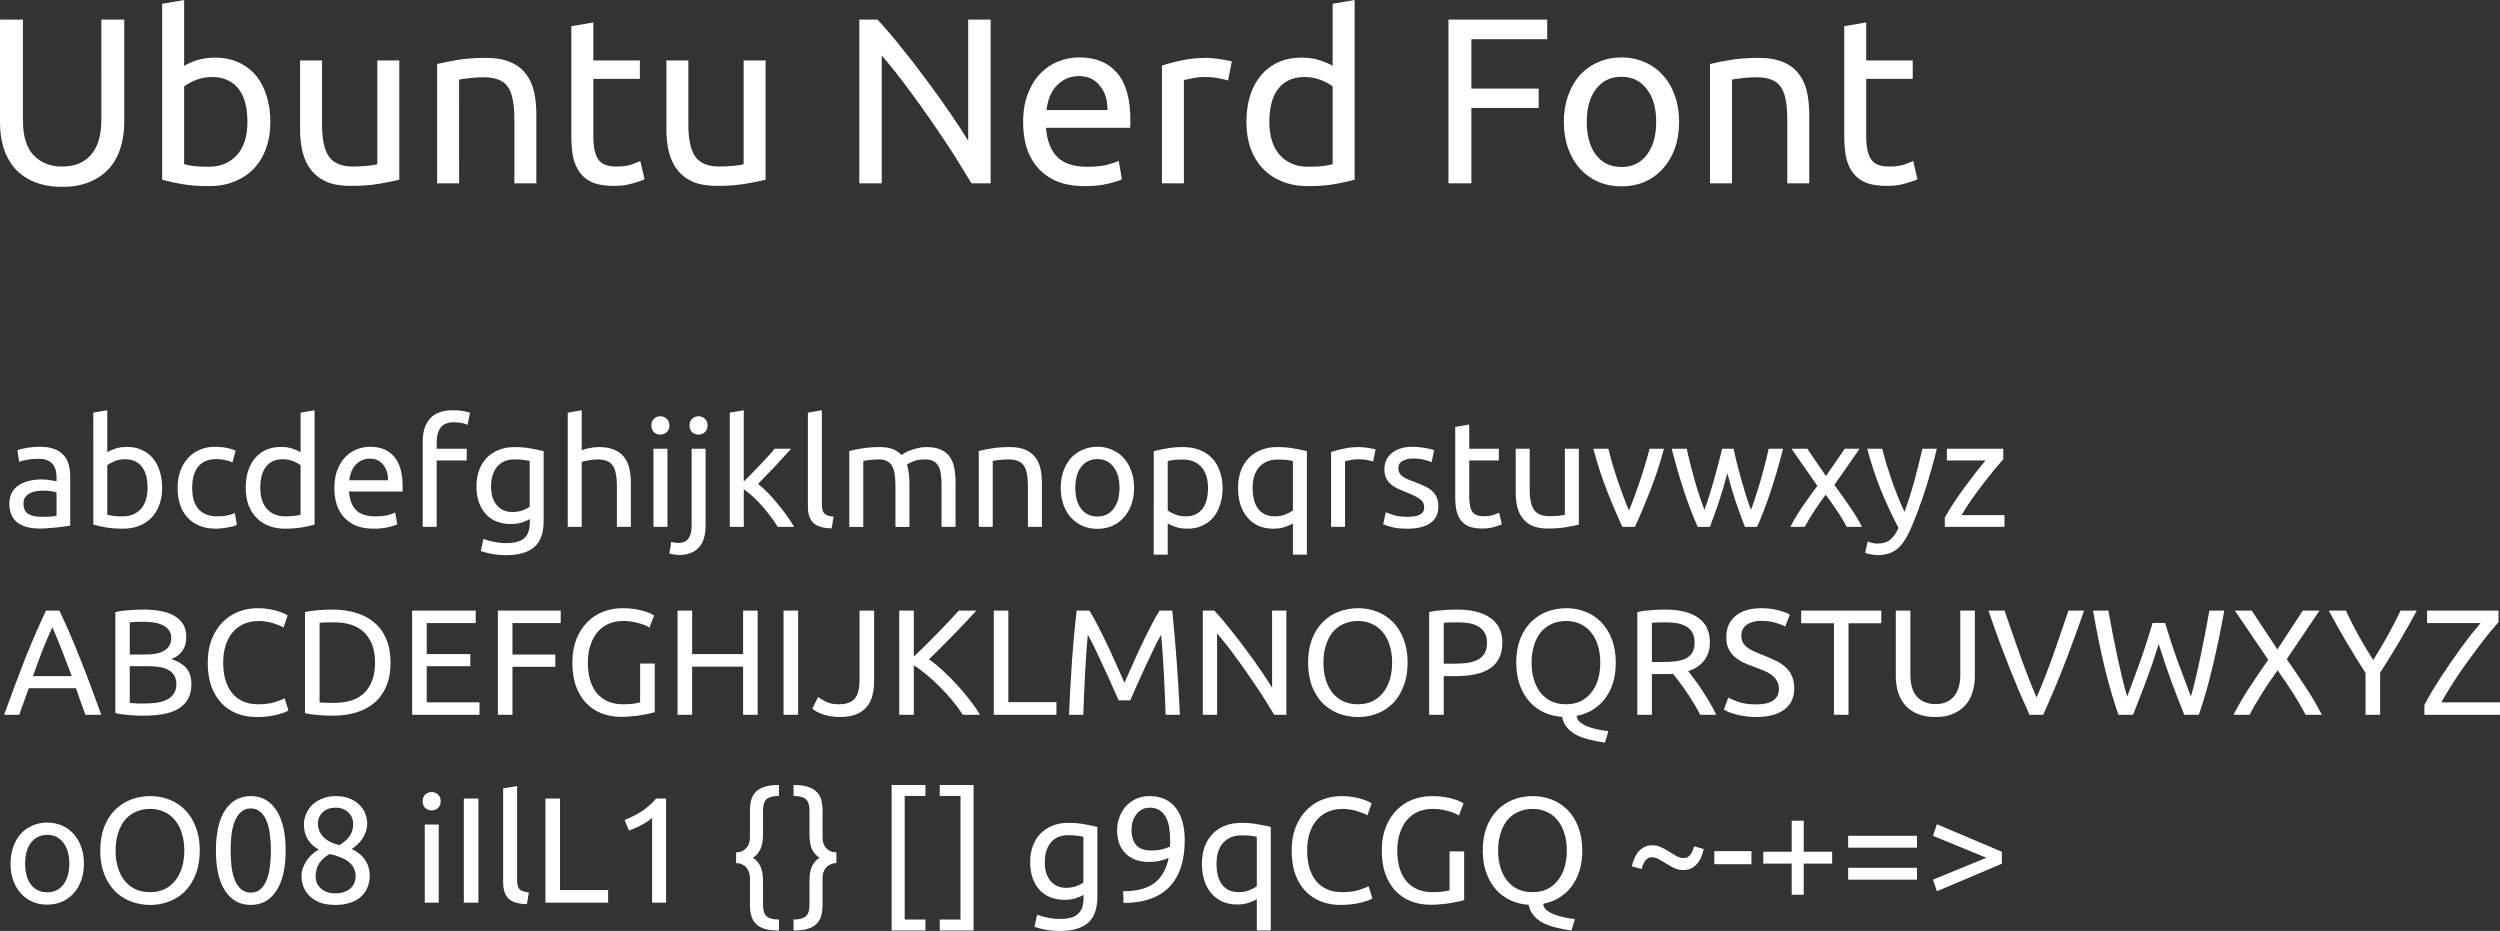
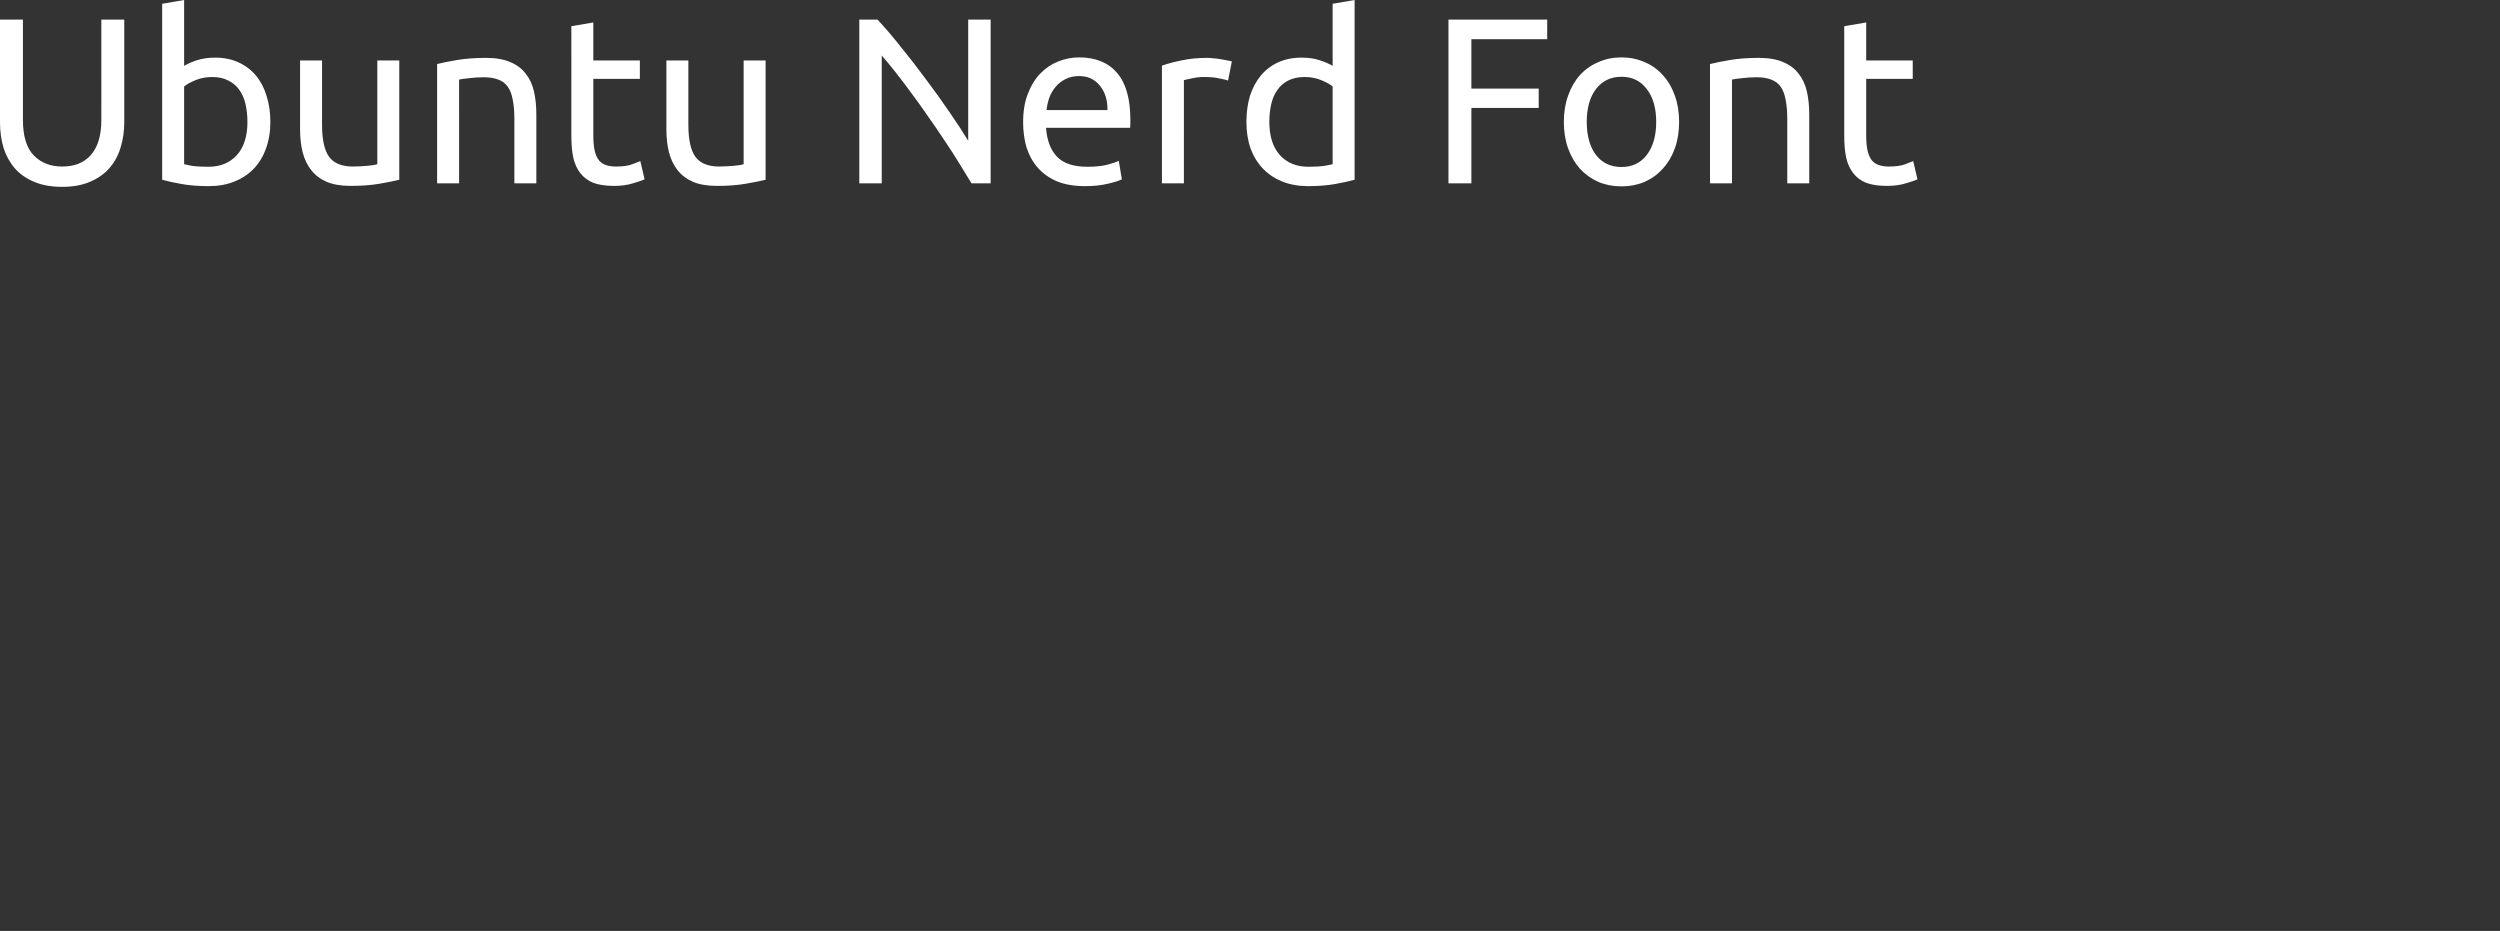
<svg xmlns="http://www.w3.org/2000/svg" width="310.451" height="115.605" viewBox="0 0 291.048 108.38">
  <rect x="0" y="0" width="291.048" height="108.38" fill="#333333" stroke="none" />
  <g font-weight="400" font-family="Ubuntu Nerd Font" letter-spacing="0" word-spacing="0" fill="#fff">
    <g style="line-height:125%;text-decoration-line:underline" font-size="27.5" text-decoration="underline">
      <path d="M7.233 21.752q-1.87 0-3.245-.577-1.375-.578-2.255-1.567-.88-1.018-1.32-2.393Q0 15.84 0 14.245V2.283h2.668v11.66q0 2.86 1.265 4.152 1.265 1.293 3.3 1.293 1.017 0 1.842-.303.853-.33 1.458-.99.605-.66.935-1.677.33-1.045.33-2.475V2.283h2.667v11.962q0 1.595-.44 2.97-.412 1.375-1.32 2.393-.88.99-2.255 1.567-1.347.577-3.217.577zM21.436 7.672q.468-.302 1.403-.632.962-.33 2.2-.33 1.54 0 2.722.55 1.21.55 2.035 1.54.825.99 1.238 2.365.44 1.375.44 3.025 0 1.732-.523 3.135-.495 1.375-1.43 2.337-.935.963-2.255 1.485-1.32.523-2.97.523-1.787 0-3.162-.248-1.375-.247-2.255-.495V.44L21.436 0v7.673zm0 11.44q.385.11 1.073.22.715.083 1.76.083 2.062 0 3.3-1.348 1.237-1.375 1.237-3.877 0-1.1-.22-2.063-.22-.962-.715-1.65-.495-.715-1.292-1.1-.77-.412-1.87-.412-1.045 0-1.925.357-.88.358-1.348.743v9.047zM46.484 20.927q-.88.22-2.337.468-1.43.247-3.328.247-1.65 0-2.777-.467-1.128-.495-1.815-1.375-.688-.88-.99-2.063-.303-1.21-.303-2.667V7.04h2.558v7.48q0 2.612.825 3.74.825 1.127 2.777 1.127.413 0 .853-.027.44-.028.825-.055.385-.055.687-.083.33-.055.468-.11V7.04h2.557v13.887zM50.89 7.453q.88-.22 2.338-.468 1.457-.247 3.355-.247 1.705 0 2.832.495 1.128.467 1.788 1.347.687.853.962 2.063.275 1.21.275 2.667v8.03h-2.557v-7.48q0-1.32-.193-2.255-.165-.935-.577-1.512-.413-.578-1.1-.825-.688-.275-1.705-.275-.413 0-.853.027-.44.028-.852.083-.385.027-.715.082-.303.055-.44.083V21.34H50.89V7.453zM69.074 7.04h5.417v2.145h-5.417v6.6q0 1.073.165 1.788.165.687.495 1.1.33.385.825.55.495.165 1.155.165 1.155 0 1.842-.248.715-.275.99-.385l.495 2.117q-.385.193-1.347.468-.963.302-2.2.302-1.458 0-2.42-.357-.935-.385-1.513-1.127-.577-.743-.825-1.815-.22-1.1-.22-2.53V3.053l2.558-.44V7.04zM89.13 20.927q-.88.22-2.337.468-1.43.247-3.327.247-1.65 0-2.778-.467-1.127-.495-1.815-1.375-.687-.88-.99-2.063-.302-1.21-.302-2.667V7.04h2.557v7.48q0 2.612.825 3.74.825 1.127 2.778 1.127.412 0 .852-.027.44-.028.825-.055.385-.055.688-.083.33-.055.467-.11V7.04h2.558v13.887zM113.102 21.34q-.605-1.018-1.402-2.283-.77-1.265-1.678-2.612-.907-1.375-1.897-2.778-.963-1.402-1.925-2.695-.963-1.32-1.87-2.475-.908-1.155-1.678-2.035V21.34h-2.612V2.282h2.117q1.293 1.375 2.75 3.218 1.485 1.815 2.915 3.767 1.458 1.925 2.723 3.795 1.292 1.87 2.172 3.328V2.282h2.613V21.34h-2.228zM119.112 14.218q0-1.898.55-3.3.55-1.43 1.457-2.365.908-.936 2.09-1.403 1.183-.468 2.42-.468 2.888 0 4.428 1.815 1.54 1.788 1.54 5.473v.44q0 .247-.028.468h-9.79q.165 2.227 1.293 3.382 1.127 1.155 3.52 1.155 1.347 0 2.255-.22.935-.247 1.402-.468l.358 2.145q-.468.248-1.65.523-1.155.275-2.64.275-1.87 0-3.245-.55-1.348-.578-2.228-1.568-.88-.99-1.32-2.337-.412-1.375-.412-2.998zm9.817-1.403q.028-1.732-.88-2.832-.88-1.128-2.447-1.128-.88 0-1.568.358-.66.33-1.127.88-.468.55-.743 1.265-.247.715-.33 1.457h7.095zM140.55 6.737q.33 0 .743.055.44.028.852.11.413.055.743.138.357.055.522.11l-.44 2.227q-.302-.11-1.017-.247-.688-.165-1.788-.165-.715 0-1.43.165-.687.137-.907.192V21.34h-2.558V7.645q.908-.33 2.255-.605 1.348-.303 3.025-.303zM155.145 10.065q-.467-.385-1.347-.743-.88-.357-1.925-.357-1.1 0-1.898.412-.77.385-1.265 1.1-.495.688-.715 1.65-.22.963-.22 2.063 0 2.502 1.238 3.877 1.237 1.348 3.3 1.348 1.045 0 1.732-.083.715-.11 1.1-.22v-9.047zm0-9.625l2.558-.44v20.927q-.88.248-2.255.495-1.375.248-3.163.248-1.65 0-2.97-.523-1.32-.522-2.255-1.485-.935-.962-1.457-2.337-.495-1.403-.495-3.135 0-1.65.412-3.025.44-1.375 1.265-2.365.825-.99 2.008-1.54 1.21-.55 2.75-.55 1.237 0 2.172.33.963.33 1.43.632V.44zM168.629 21.34V2.282h11.495v2.283h-8.828v5.747h7.838v2.255h-7.838v8.773h-2.667zM195.48 14.19q0 1.705-.494 3.08-.495 1.375-1.403 2.365-.88.99-2.117 1.54-1.238.522-2.695.522-1.458 0-2.695-.522-1.238-.55-2.145-1.54-.88-.99-1.375-2.365-.495-1.375-.495-3.08 0-1.678.495-3.053.495-1.402 1.375-2.392.907-.99 2.145-1.513 1.237-.55 2.695-.55 1.457 0 2.695.55 1.237.523 2.117 1.513.908.99 1.403 2.392.495 1.375.495 3.053zm-2.667 0q0-2.42-1.1-3.823-1.072-1.43-2.942-1.43t-2.97 1.43q-1.073 1.403-1.073 3.823t1.073 3.85q1.1 1.403 2.97 1.403t2.942-1.403q1.1-1.43 1.1-3.85zM199.079 7.453q.88-.22 2.337-.468 1.458-.247 3.355-.247 1.705 0 2.833.495 1.127.467 1.787 1.347.688.853.963 2.063.275 1.21.275 2.667v8.03h-2.558v-7.48q0-1.32-.192-2.255-.165-.935-.578-1.512-.412-.578-1.1-.825-.687-.275-1.705-.275-.412 0-.852.027-.44.028-.853.083-.385.027-.715.082-.302.055-.44.083V21.34h-2.557V7.453zM217.262 7.04h5.418v2.145h-5.418v6.6q0 1.073.165 1.788.165.687.495 1.1.33.385.825.55.495.165 1.155.165 1.155 0 1.843-.248.715-.275.99-.385l.495 2.117q-.385.193-1.348.468-.962.302-2.2.302-1.457 0-2.42-.357-.935-.385-1.512-1.127-.578-.743-.825-1.815-.22-1.1-.22-2.53V3.053l2.557-.44V7.04z" />
    </g>
    <g style="line-height:125%" font-size="17.5">
-       <path d="M4.815 60.167q.577 0 1.015-.017.455-.035.752-.105v-2.713q-.175-.087-.577-.14-.385-.07-.945-.07-.368 0-.788.053-.402.052-.752.227-.333.158-.56.455-.228.28-.228.753 0 .875.56 1.225.56.332 1.523.332zm-.14-8.155q.98 0 1.645.263.682.245 1.085.717.42.455.595 1.103.175.63.175 1.4v5.687q-.21.035-.595.105-.368.053-.84.105-.473.053-1.033.088-.542.052-1.085.052-.77 0-1.417-.157-.648-.158-1.12-.49-.473-.35-.735-.91-.263-.56-.263-1.348 0-.752.298-1.295.315-.542.84-.875.525-.332 1.225-.49.7-.157 1.47-.157.245 0 .507.035.263.017.49.07.245.035.42.07t.245.052v-.455q0-.402-.087-.787-.088-.403-.315-.7-.228-.315-.63-.49-.385-.193-1.015-.193-.805 0-1.418.123-.595.105-.892.227l-.193-1.347q.315-.14 1.05-.263.735-.14 1.593-.14zM12.488 52.642q.298-.192.893-.402.612-.21 1.4-.21.98 0 1.732.35.77.35 1.295.98.525.63.788 1.505.28.875.28 1.925 0 1.102-.333 1.995-.315.875-.91 1.487-.595.613-1.435.945-.84.333-1.89.333-1.137 0-2.012-.158-.875-.157-1.435-.315V48.04l1.627-.28v4.882zm0 7.28q.245.07.683.14.455.053 1.12.053 1.312 0 2.1-.858.787-.875.787-2.467 0-.7-.14-1.313-.14-.612-.455-1.05-.315-.455-.822-.7-.49-.262-1.19-.262-.665 0-1.225.227-.56.228-.858.473v5.757zM25.138 61.55q-1.102 0-1.942-.35-.823-.35-1.4-.98-.56-.63-.84-1.488-.28-.875-.28-1.925t.297-1.925q.315-.875.875-1.505.56-.647 1.365-.997.823-.368 1.82-.368.613 0 1.225.105.613.105 1.173.333l-.368 1.382q-.367-.175-.857-.28-.473-.105-1.015-.105-1.365 0-2.1.858-.718.857-.718 2.502 0 .735.158 1.348.175.612.525 1.05.367.437.927.682.56.228 1.365.228.648 0 1.173-.123.525-.122.822-.262l.228 1.365q-.14.087-.403.175-.262.07-.595.122-.332.07-.717.105-.368.053-.718.053zM34.993 54.165q-.298-.245-.858-.473-.56-.227-1.225-.227-.7 0-1.207.262-.49.245-.805.7-.315.438-.455 1.05-.14.613-.14 1.313 0 1.592.787 2.467.788.858 2.1.858.665 0 1.103-.053.455-.07.7-.14v-5.757zm0-6.125l1.627-.28v13.317q-.56.158-1.435.315-.875.158-2.012.158-1.05 0-1.89-.333-.84-.332-1.435-.945-.595-.612-.928-1.487-.315-.893-.315-1.995 0-1.05.263-1.925.28-.875.805-1.505.525-.63 1.277-.98.77-.35 1.75-.35.788 0 1.383.21.612.21.91.402V48.04zM38.927 56.807q0-1.207.35-2.1.35-.91.928-1.505.577-.595 1.33-.892.752-.298 1.54-.298 1.837 0 2.817 1.155.98 1.138.98 3.483v.28q0 .157-.017.297h-6.23q.105 1.418.822 2.153.718.735 2.24.735.858 0 1.435-.14.595-.158.893-.298l.227 1.365q-.297.158-1.05.333-.735.175-1.68.175-1.19 0-2.065-.35-.857-.368-1.417-.998t-.84-1.487q-.263-.875-.263-1.908zm6.248-.892q.017-1.103-.56-1.803-.56-.717-1.558-.717-.56 0-.997.227-.42.21-.718.56-.297.35-.472.805-.158.455-.21.928h4.515zM52.763 47.76q.717 0 1.225.105.525.105.735.192l-.298 1.4q-.21-.105-.595-.192-.385-.105-.945-.105-1.137 0-1.592.63-.455.612-.455 1.662v.788h3.5v1.365h-3.5v7.735H49.21v-9.923q0-1.75.858-2.695.857-.962 2.695-.962zM61.683 60.43q-.21.14-.823.367-.595.21-1.4.21-.822 0-1.557-.262-.718-.263-1.26-.805-.543-.56-.858-1.383-.315-.822-.315-1.96 0-.997.298-1.82.297-.84.857-1.435.578-.612 1.4-.945.823-.35 1.855-.35 1.138 0 1.978.175.857.158 1.435.298v8.12q0 2.1-1.085 3.045-1.085.945-3.29.945-.858 0-1.628-.14-.752-.14-1.312-.333l.297-1.417q.49.192 1.19.332.718.158 1.488.158 1.452 0 2.082-.578.648-.577.648-1.837v-.385zm-.018-6.755q-.245-.07-.665-.123-.402-.07-1.102-.07-1.313 0-2.03.858-.7.857-.7 2.275 0 .787.192 1.347.21.56.543.928.35.367.787.542.455.175.928.175.647 0 1.19-.175.542-.192.857-.437v-5.32zM66.095 61.34v-13.3l1.628-.28v4.655q.455-.175.962-.263.525-.105 1.033-.105 1.085 0 1.802.315.718.298 1.138.858.437.542.612 1.312t.175 1.698v5.11h-1.627v-4.76q0-.84-.123-1.435-.105-.595-.367-.963-.263-.367-.7-.525-.438-.175-1.085-.175-.263 0-.543.035t-.542.088q-.245.035-.455.087-.193.053-.28.088v7.56h-1.628zM77.703 61.34h-1.627v-9.1h1.627v9.1zm-.822-10.745q-.438 0-.753-.28-.297-.298-.297-.788 0-.49.297-.77.315-.297.753-.297.437 0 .735.297.315.28.315.77t-.315.788q-.298.28-.735.28zM79.031 64.612q-.21 0-.542-.052-.333-.053-.56-.14l.21-1.33q.175.052.402.087.228.035.42.035.84 0 1.19-.525.368-.507.368-1.505V52.24h1.627v8.925q0 1.75-.805 2.59-.787.857-2.31.857zm2.293-14.017q-.438 0-.753-.28-.297-.298-.297-.788 0-.49.297-.77.315-.297.753-.297.437 0 .735.297.315.28.315.77t-.315.788q-.298.28-.735.28zM88.252 56.335q.525.402 1.103.997.595.595 1.155 1.295.577.683 1.085 1.4.507.7.857 1.313h-1.907q-.368-.613-.858-1.243-.472-.647-.997-1.225-.525-.595-1.068-1.085-.542-.49-1.032-.822v4.375h-1.628v-13.3l1.628-.28v8.295l.927-.928q.508-.507.998-1.032t.927-.998q.438-.49.753-.857h1.907q-.402.437-.875.962-.472.525-.98 1.068l-1.032 1.067q-.508.525-.963.998zM96.818 61.515q-1.505-.035-2.135-.648-.63-.612-.63-1.907V48.04l1.628-.28v10.937q0 .403.07.665.07.263.227.42.158.158.42.245.263.07.648.123l-.228 1.365zM98.873 52.502q.56-.14 1.47-.297.928-.158 2.135-.158.875 0 1.47.245.595.228.998.683.122-.088.385-.245.262-.158.647-.298.385-.157.858-.262.472-.123 1.015-.123 1.05 0 1.715.315.665.298 1.032.858.385.56.508 1.33.14.77.14 1.68v5.11h-1.628v-4.76q0-.805-.087-1.383-.07-.577-.298-.962-.21-.385-.595-.56-.367-.193-.962-.193-.823 0-1.365.228-.525.21-.718.385.14.455.21.997.07.543.07 1.138v5.11h-1.627v-4.76q0-.805-.088-1.383-.087-.577-.315-.962-.21-.385-.595-.56-.367-.193-.945-.193-.245 0-.525.018-.28.017-.542.052-.245.018-.455.053-.21.035-.28.052v7.683h-1.628v-8.838zM113.947 52.502q.56-.14 1.487-.297.928-.158 2.135-.158 1.085 0 1.803.315.717.298 1.137.858.438.542.613 1.312t.175 1.698v5.11h-1.628v-4.76q0-.84-.122-1.435-.105-.595-.368-.963-.262-.367-.7-.525-.437-.175-1.085-.175-.262 0-.542.018-.28.017-.543.052-.245.018-.455.053l-.28.052v7.683h-1.627v-8.838zM132.028 56.79q0 1.085-.315 1.96t-.892 1.505q-.56.63-1.348.98-.787.332-1.715.332-.927 0-1.715-.332-.787-.35-1.365-.98-.56-.63-.875-1.505-.315-.875-.315-1.96 0-1.068.315-1.943.315-.892.875-1.522.578-.63 1.365-.963.788-.35 1.715-.35.928 0 1.715.35.788.333 1.348.963.577.63.892 1.522.315.875.315 1.943zm-1.697 0q0-1.54-.7-2.433-.683-.91-1.873-.91t-1.89.91q-.682.893-.682 2.433 0 1.54.682 2.45.7.892 1.89.892t1.873-.892q.7-.91.7-2.45zM140.635 56.807q0-1.592-.787-2.45-.788-.857-2.1-.857-.735 0-1.155.052-.403.053-.648.123v5.74q.298.245.858.472.56.228 1.225.228.7 0 1.19-.245.507-.263.822-.7.315-.455.455-1.05.14-.613.14-1.313zm1.698 0q0 1.033-.28 1.908-.263.875-.788 1.505-.525.63-1.295.98-.752.35-1.732.35-.788 0-1.4-.21-.595-.21-.893-.403v3.64h-1.627V52.52q.577-.14 1.435-.298.875-.175 2.012-.175 1.05 0 1.89.333.84.332 1.435.945.595.612.91 1.505.333.875.333 1.977zM145.83 56.807q0 .7.14 1.313.14.595.455 1.05.315.437.805.7.508.245 1.208.245.665 0 1.225-.228.56-.227.857-.472v-5.74q-.245-.07-.665-.123-.402-.052-1.137-.052-1.313 0-2.1.857-.788.858-.788 2.45zm-1.697 0q0-1.102.315-1.977.332-.893.927-1.505.595-.613 1.435-.945.84-.333 1.89-.333 1.138 0 1.995.175.875.158 1.453.298v12.057h-1.628v-3.64q-.297.193-.91.403-.595.21-1.382.21-.98 0-1.75-.35-.753-.35-1.278-.98t-.805-1.505q-.262-.875-.262-1.908zM158.322 52.047q.21 0 .473.035.28.018.542.07.263.035.473.088.227.035.332.07l-.28 1.417q-.192-.07-.647-.157-.438-.105-1.138-.105-.455 0-.91.105-.437.087-.577.122v7.648h-1.628v-8.715q.578-.21 1.435-.385.858-.193 1.925-.193zM163.847 60.167q.998 0 1.47-.262.49-.263.49-.84 0-.595-.472-.945-.473-.35-1.558-.788-.525-.21-1.015-.42-.472-.227-.822-.525-.35-.297-.56-.717-.21-.42-.21-1.033 0-1.207.892-1.907.893-.718 2.433-.718.385 0 .77.053.385.035.717.105.333.052.578.122.262.07.402.123l-.297 1.4q-.263-.14-.823-.28-.56-.158-1.347-.158-.683 0-1.19.28-.508.263-.508.84 0 .298.105.525.123.228.35.42.245.175.595.333.35.157.84.332.648.245 1.155.49.508.228.858.543.367.315.56.77.192.437.192 1.085 0 1.26-.945 1.907-.927.648-2.66.648-1.207 0-1.89-.21-.682-.193-.927-.298l.297-1.4q.28.105.893.315.612.21 1.627.21zM171.045 52.24h3.448v1.365h-3.448v4.2q0 .682.105 1.137.105.438.315.7.21.245.525.35.315.105.735.105.735 0 1.173-.157.455-.175.63-.245l.315 1.347q-.245.123-.858.298-.612.192-1.4.192-.927 0-1.54-.227-.595-.245-.962-.718-.368-.472-.525-1.155-.14-.7-.14-1.61v-8.12l1.627-.28v2.818zM183.809 61.077q-.56.14-1.488.298-.91.157-2.117.157-1.05 0-1.768-.297-.717-.315-1.155-.875-.437-.56-.63-1.313-.192-.77-.192-1.697v-5.11h1.627V57q0 1.662.525 2.38.525.717 1.768.717.262 0 .542-.017l.525-.035q.245-.035.438-.053.21-.035.297-.07V52.24h1.628v8.837zM193.718 52.24q-.683 2.555-1.61 4.9-.91 2.345-1.768 4.2h-1.47q-.857-1.855-1.785-4.2-.91-2.345-1.592-4.9h1.75q.21.857.49 1.837.297.963.612 1.925.333.945.665 1.838.333.892.63 1.592.298-.7.63-1.592.333-.893.648-1.838.332-.962.612-1.925.298-.98.508-1.837h1.68zM203.142 61.34q-.49-1.26-1.05-2.87-.543-1.628-.998-3.378-.455 1.75-.997 3.378-.543 1.61-1.033 2.87h-1.417q-.805-1.803-1.575-4.113-.77-2.31-1.453-4.987h1.75q.175.822.42 1.785.245.962.508 1.925.28.962.577 1.855.298.892.56 1.557.298-.822.578-1.732.297-.928.56-1.855.262-.945.49-1.838.245-.91.42-1.697h1.347q.158.787.385 1.697.228.893.49 1.838.263.927.543 1.855.297.91.595 1.732.262-.665.542-1.557.298-.893.578-1.855.28-.963.525-1.925.245-.963.42-1.785h1.68q-.683 2.677-1.453 4.987t-1.575 4.113h-1.417zM214.99 61.34q-.193-.385-.473-.858-.28-.472-.612-.962-.333-.508-.683-.998-.35-.49-.682-.927-.333.437-.683.945-.35.49-.682.997-.315.49-.595.963-.28.472-.473.84h-1.68q.613-1.19 1.453-2.415.857-1.243 1.697-2.363l-3.01-4.322h1.838l2.17 3.185 2.187-3.185h1.733l-2.94 4.217q.84 1.138 1.715 2.415.892 1.26 1.505 2.468h-1.785zM217.435 63.037q.192.088.49.158.315.087.612.087.963 0 1.505-.437.543-.42.98-1.383-1.102-2.1-2.065-4.445-.945-2.362-1.575-4.777h1.75q.193.787.455 1.697.28.91.613 1.873.332.962.717 1.925.385.962.805 1.855.665-1.838 1.155-3.64.49-1.803.928-3.71h1.68q-.63 2.572-1.4 4.952-.77 2.363-1.663 4.428-.35.787-.735 1.347-.367.578-.822.945-.455.368-1.033.543-.56.175-1.277.175-.193 0-.403-.035-.21-.018-.42-.07-.192-.035-.367-.088-.158-.052-.228-.087l.298-1.313zM233.221 53.465q-.367.402-.98 1.137-.595.735-1.295 1.628-.682.892-1.382 1.872-.683.98-1.208 1.873h5.005v1.365h-6.947v-1.085q.42-.77 1.032-1.698.613-.927 1.278-1.837.682-.928 1.312-1.733.648-.822 1.12-1.382h-4.497V52.24h6.562v1.225zM9.942 83.215q-.297-.788-.56-1.54-.262-.77-.542-1.558H3.345l-1.103 3.098H.475q.7-1.925 1.312-3.553.613-1.645 1.19-3.115.595-1.47 1.173-2.8.577-1.347 1.207-2.66h1.558q.63 1.313 1.207 2.66.578 1.33 1.155 2.8.595 1.47 1.208 3.115.612 1.628 1.312 3.553H9.942zM8.35 78.717q-.56-1.522-1.12-2.94-.543-1.435-1.138-2.747-.612 1.312-1.172 2.747-.543 1.418-1.085 2.94H8.35zM16.7 83.32q-.368 0-.806-.018-.42-.017-.857-.052-.42-.035-.84-.088-.42-.052-.77-.14v-11.76q.35-.087.77-.14.42-.052.84-.087.437-.035.857-.053.42-.017.788-.017 1.05 0 1.96.157.927.158 1.592.543.683.367 1.068.98.385.612.385 1.505 0 .997-.473 1.645-.472.63-1.26.945 1.068.315 1.698.997.63.683.63 1.925 0 1.82-1.348 2.748-1.33.91-4.235.91zm-1.593-5.758v4.27q.192.018.455.035.227.018.525.035h.717q.753 0 1.418-.087.682-.105 1.19-.35.507-.245.805-.683.315-.437.315-1.102 0-.595-.228-.998-.227-.42-.665-.665-.42-.245-1.015-.35-.595-.105-1.33-.105h-2.187zm0-1.365h1.785q.63 0 1.19-.087.56-.088.962-.315.42-.228.648-.595.245-.368.245-.928 0-.525-.245-.875-.245-.367-.683-.577-.42-.228-.997-.333-.578-.105-1.225-.105-.648 0-1.015.018-.368.017-.665.052v3.745zM29.887 83.477q-1.278 0-2.328-.42-1.05-.42-1.802-1.225-.753-.805-1.173-1.977-.402-1.19-.402-2.713 0-1.522.455-2.695.472-1.19 1.26-1.995.787-.805 1.837-1.225 1.05-.42 2.24-.42.753 0 1.348.105.612.105 1.05.245.455.14.735.28.28.14.385.21l-.49 1.4q-.158-.105-.455-.227-.298-.123-.683-.245-.367-.123-.822-.193-.438-.087-.893-.087-.962 0-1.732.332-.77.333-1.313.963-.542.63-.84 1.54-.28.892-.28 2.012 0 1.085.245 1.978.263.892.77 1.54.508.63 1.26.98.77.35 1.785.35 1.173 0 1.943-.245t1.155-.438l.437 1.4q-.122.088-.437.228-.315.122-.788.245-.472.122-1.102.21-.63.087-1.365.087zM45.464 77.142q0 1.575-.49 2.748-.49 1.155-1.382 1.925-.893.752-2.135 1.137-1.243.368-2.73.368-.735 0-1.628-.07-.875-.053-1.592-.228v-11.76q.717-.175 1.592-.227.893-.07 1.628-.07 1.487 0 2.73.385 1.242.367 2.135 1.137.892.753 1.382 1.925.49 1.155.49 2.73zm-6.597 4.69q2.415 0 3.605-1.225 1.19-1.242 1.19-3.465 0-2.222-1.19-3.447-1.19-1.243-3.605-1.243-.718 0-1.12.018-.385.017-.543.035v9.275q.158.017.543.035.402.017 1.12.017zM47.982 83.215V71.087h7.403v1.453H49.68v3.605h5.075v1.417H49.68v4.2h6.142v1.453h-7.84zM57.963 83.215V71.087h7.315v1.453H59.66v3.657h4.988v1.435H59.66v5.583h-1.697zM74.525 77.247h1.698v5.67q-.21.07-.613.158-.385.087-.91.175-.507.087-1.12.14-.612.07-1.242.07-1.278 0-2.328-.42-1.05-.42-1.802-1.225-.753-.805-1.173-1.978-.402-1.172-.402-2.695 0-1.522.455-2.695.472-1.19 1.26-1.995.787-.805 1.837-1.225 1.068-.42 2.275-.42.823 0 1.453.105.647.105 1.102.245.455.14.735.28.298.14.403.21l-.543 1.418q-.507-.333-1.347-.543-.84-.227-1.715-.227-.928 0-1.698.332-.752.333-1.295.963-.525.63-.822 1.54-.298.892-.298 2.012 0 1.085.245 1.978.263.892.77 1.54.525.63 1.278.98.77.35 1.802.35.735 0 1.243-.07.525-.088.752-.158v-4.515zM86.51 71.087h1.698v12.128h-1.697v-5.6h-5.933v5.6h-1.697V71.087h1.697v5.058h5.933v-5.058zM91.22 71.087h1.697v12.128H91.22V71.087zM101.764 79.312q0 .875-.193 1.628-.175.752-.647 1.33-.455.56-1.243.892-.77.315-1.942.315-.595 0-1.103-.105-.49-.087-.892-.227-.403-.158-.7-.315-.298-.175-.473-.333l.665-1.347q.368.262.945.56.595.28 1.47.28 1.26 0 1.838-.63.577-.648.577-2.205v-8.068h1.698v8.225zM113.664 71.087q-.543.595-1.225 1.33-.683.718-1.435 1.488-.735.752-1.47 1.487-.735.735-1.383 1.365.753.525 1.593 1.295.84.77 1.645 1.645t1.505 1.785q.717.91 1.19 1.733h-1.995q-.525-.823-1.208-1.645-.682-.84-1.452-1.593-.753-.77-1.54-1.417-.77-.648-1.505-1.103v5.758h-1.698V71.087h1.698v5.355q.612-.577 1.347-1.295.735-.735 1.453-1.47.717-.735 1.347-1.4.648-.682 1.085-1.19h2.048zM122.99 81.745v1.47h-7.298V71.087h1.698v10.658h5.6zM130.227 81.535q-.175-.42-.473-1.068-.28-.647-.612-1.4-.333-.752-.718-1.54-.367-.805-.7-1.505-.332-.717-.63-1.277-.28-.56-.455-.858-.192 2.065-.315 4.48-.122 2.398-.21 4.848h-1.662q.07-1.575.157-3.168.088-1.61.193-3.15.122-1.557.245-3.027.14-1.47.297-2.783h1.488q.472.77 1.015 1.82.542 1.05 1.085 2.205.542 1.138 1.05 2.293l.927 2.082q.42-.945.928-2.082.507-1.155 1.05-2.293.542-1.155 1.085-2.205.542-1.05 1.015-1.82h1.487q.595 5.863.893 12.128h-1.663q-.087-2.45-.21-4.848-.122-2.415-.315-4.48-.175.298-.472.858-.28.56-.613 1.277-.332.7-.717 1.505-.368.788-.7 1.54-.333.753-.63 1.4-.28.648-.455 1.068h-1.365zM148.34 83.215q-.384-.648-.892-1.453-.49-.805-1.067-1.662-.578-.875-1.208-1.768-.612-.892-1.225-1.715-.612-.84-1.19-1.575-.577-.735-1.067-1.295v9.468h-1.663V71.087h1.348q.822.875 1.75 2.048.945 1.155 1.855 2.397.927 1.225 1.732 2.415.823 1.19 1.383 2.118v-8.978h1.662v12.128h-1.417zM152.287 77.142q0-1.557.455-2.747.473-1.19 1.26-1.978.805-.805 1.855-1.207 1.068-.403 2.258-.403 1.172 0 2.205.403 1.05.402 1.837 1.207.788.788 1.243 1.978.472 1.19.472 2.747 0 1.558-.472 2.748-.455 1.19-1.243 1.995-.787.787-1.837 1.19-1.033.402-2.205.402-1.19 0-2.258-.402-1.05-.403-1.855-1.19-.787-.805-1.26-1.995-.455-1.19-.455-2.748zm1.785 0q0 1.103.28 2.013.28.892.788 1.522.525.63 1.26.98.752.333 1.68.333.927 0 1.662-.333.735-.35 1.243-.98.525-.63.805-1.522.28-.91.28-2.013 0-1.102-.28-1.995-.28-.91-.805-1.54-.508-.63-1.243-.962-.735-.35-1.662-.35-.928 0-1.68.35-.735.332-1.26.962-.508.63-.788 1.54-.28.893-.28 1.995zM169.6 70.965q2.556 0 3.92.98 1.383.962 1.383 2.887 0 1.05-.385 1.803-.367.735-1.085 1.207-.7.455-1.715.665-1.015.21-2.292.21h-1.348v4.498h-1.697V71.262q.717-.175 1.592-.227.893-.07 1.628-.07zm.14 1.487q-1.084 0-1.662.053v4.76h1.278q.875 0 1.575-.105.7-.123 1.172-.385.49-.28.753-.753.262-.472.262-1.207 0-.7-.28-1.155-.262-.455-.735-.718-.455-.28-1.067-.385-.613-.105-1.295-.105zM176.52 77.142q0-1.557.456-2.747.472-1.19 1.26-1.978.805-.805 1.855-1.207 1.067-.403 2.257-.403 1.173 0 2.205.403 1.05.402 1.838 1.207.787.788 1.242 1.978.473 1.19.473 2.747 0 1.365-.35 2.433-.35 1.067-.98 1.855-.613.77-1.453 1.26-.822.472-1.767.647.017.403.35.7.35.315.875.525.525.21 1.172.35.648.14 1.295.21l-.402 1.33q-.91-.122-1.75-.332-.823-.193-1.505-.525-.665-.333-1.12-.858-.455-.507-.613-1.277-1.102-.07-2.082-.508-.98-.455-1.698-1.242-.717-.805-1.137-1.943-.42-1.137-.42-2.625zm1.786 0q0 1.103.28 2.013.28.892.787 1.522.525.63 1.26.98.753.333 1.68.333.928 0 1.663-.333.735-.35 1.242-.98.525-.63.805-1.522.28-.91.28-2.013 0-1.102-.28-1.995-.28-.91-.805-1.54-.507-.63-1.242-.962-.735-.35-1.663-.35-.927 0-1.68.35-.735.332-1.26.962-.507.63-.787 1.54-.28.893-.28 1.995zM196.547 78.14q.28.35.7.927.437.56.892 1.26.455.683.893 1.435.455.753.77 1.453h-1.855q-.35-.665-.77-1.348-.403-.682-.823-1.295-.42-.63-.84-1.172-.402-.543-.735-.945-.227.017-.472.017h-1.995v4.743h-1.698V71.262q.718-.175 1.593-.227.892-.07 1.627-.07 2.555 0 3.885.962 1.348.963 1.348 2.87 0 1.208-.648 2.065-.63.858-1.872 1.278zm-2.573-5.688q-1.085 0-1.662.053v4.567h1.207q.875 0 1.575-.087.7-.088 1.173-.333.49-.245.752-.682.263-.455.263-1.19 0-.683-.263-1.138-.262-.455-.717-.717-.438-.263-1.05-.368-.595-.105-1.278-.105zM204.438 82.007q2.66 0 2.66-1.82 0-.56-.245-.945-.228-.402-.63-.682-.403-.298-.928-.508-.507-.21-1.085-.42-.665-.227-1.26-.507-.595-.298-1.032-.683-.438-.402-.7-.945-.245-.542-.245-1.312 0-1.593 1.085-2.485 1.085-.893 2.992-.893 1.103 0 1.995.245.91.228 1.33.508l-.542 1.382q-.368-.227-1.103-.437-.717-.228-1.68-.228-.49 0-.91.105-.42.105-.735.315-.315.21-.507.543-.175.315-.175.752 0 .49.192.823.193.332.543.595.35.245.805.455.472.21 1.032.42.788.315 1.435.63.665.315 1.138.752.49.438.752 1.05.263.595.263 1.453 0 1.592-1.173 2.45-1.155.857-3.272.857-.718 0-1.33-.105-.595-.087-1.068-.21-.472-.14-.822-.28-.333-.157-.525-.262l.507-1.4q.403.227 1.225.507.823.28 2.013.28zM219.02 71.087v1.47h-3.816v10.658h-1.697V72.557h-3.815v-1.47h9.327zM225.31 83.477q-1.19 0-2.065-.367-.875-.368-1.435-.998-.56-.647-.84-1.522-.263-.875-.263-1.89v-7.613h1.698v7.42q0 1.82.805 2.643.805.822 2.1.822.647 0 1.172-.192.543-.21.928-.63.385-.42.595-1.068.21-.665.21-1.575v-7.42h1.697V78.7q0 1.015-.28 1.89-.262.875-.84 1.522-.56.63-1.435.998-.857.367-2.047.367zM242.626 71.087q-.665 1.925-1.277 3.57-.595 1.628-1.173 3.098-.577 1.47-1.155 2.817-.56 1.33-1.155 2.643h-1.592q-.595-1.313-1.173-2.643-.56-1.347-1.155-2.817-.577-1.47-1.19-3.098-.612-1.645-1.26-3.57h1.873q.945 2.765 1.855 5.32t1.872 4.795q.963-2.222 1.873-4.777.91-2.573 1.837-5.338h1.82zM251.319 74.99q-.735 2.345-1.488 4.34-.752 1.995-1.505 3.885h-1.697q-.928-2.678-1.645-5.653-.7-2.975-1.313-6.475h1.785q.245 1.365.508 2.73.262 1.365.542 2.66.28 1.278.56 2.45.28 1.173.578 2.17.7-1.837 1.487-4.025.788-2.205 1.47-4.55h1.47q.683 2.345 1.488 4.55.805 2.188 1.505 4.025.28-.98.56-2.152.28-1.173.542-2.45.28-1.295.543-2.66.262-1.383.507-2.748h1.733q-.63 3.5-1.348 6.475-.7 2.975-1.61 5.653h-1.697q-.77-1.89-1.505-3.885-.735-1.995-1.47-4.34zM268.407 83.215q-.263-.525-.63-1.155-.368-.648-.805-1.33-.438-.7-.91-1.383-.473-.7-.91-1.312-.438.612-.91 1.312-.473.683-.91 1.383-.42.682-.805 1.33-.368.63-.63 1.155h-1.873q.788-1.54 1.82-3.133 1.05-1.592 2.223-3.272l-3.885-5.723h1.96l2.992 4.515 2.958-4.515h1.942l-3.815 5.653q1.19 1.697 2.24 3.307 1.05 1.61 1.855 3.168h-1.907zM275.396 83.215V78.35q-1.207-1.873-2.275-3.693-1.067-1.82-2.012-3.57h1.995q.665 1.435 1.487 2.923.823 1.47 1.698 2.835.857-1.365 1.68-2.835.822-1.488 1.505-2.923h1.89q-.945 1.75-2.013 3.57-1.067 1.803-2.257 3.658v4.9h-1.698zM290.873 72.435q-.403.455-.945 1.102-.525.63-1.12 1.418-.595.77-1.225 1.645-.63.857-1.243 1.75-.595.875-1.137 1.75-.543.875-.98 1.662h6.825v1.453h-8.803v-1.138q.368-.7.858-1.54.507-.84 1.067-1.715.578-.875 1.19-1.767.613-.893 1.208-1.715.612-.823 1.172-1.54.578-.718 1.05-1.26h-6.23v-1.453h8.313v1.348zM9.767 100.54q0 1.085-.315 1.96t-.892 1.505q-.56.63-1.348.98-.787.332-1.715.332-.927 0-1.715-.332-.787-.35-1.365-.98-.56-.63-.875-1.505-.315-.875-.315-1.96 0-1.068.315-1.943.315-.892.875-1.522.578-.63 1.365-.963.788-.35 1.715-.35.928 0 1.715.35.788.333 1.348.963.577.63.892 1.522.315.875.315 1.943zm-1.697 0q0-1.54-.7-2.433-.683-.91-1.873-.91t-1.89.91q-.682.893-.682 2.433 0 1.54.682 2.45.7.892 1.89.892t1.873-.892q.7-.91.7-2.45zM11.672 99.017q0-1.557.455-2.747.473-1.19 1.26-1.978.805-.805 1.855-1.207 1.068-.403 2.258-.403 1.172 0 2.205.403 1.05.402 1.837 1.207.788.788 1.243 1.978.472 1.19.472 2.747 0 1.558-.472 2.748-.455 1.19-1.243 1.995-.787.787-1.837 1.19-1.033.402-2.205.402-1.19 0-2.258-.402-1.05-.403-1.855-1.19-.787-.805-1.26-1.995-.455-1.19-.455-2.748zm1.785 0q0 1.103.28 2.013.28.892.788 1.522.525.63 1.26.98.752.333 1.68.333.927 0 1.662-.333.735-.35 1.243-.98.525-.63.805-1.522.28-.91.28-2.013 0-1.102-.28-1.995-.28-.91-.805-1.54-.508-.63-1.243-.962-.735-.35-1.662-.35-.928 0-1.68.35-.735.332-1.26.962-.508.63-.788 1.54-.28.893-.28 1.995zM25.136 99.017q0-3.045 1.067-4.69 1.085-1.645 2.993-1.645 1.907 0 2.975 1.645 1.085 1.645 1.085 4.69 0 3.045-1.085 4.69-1.068 1.645-2.975 1.645-1.908 0-2.993-1.645-1.067-1.645-1.067-4.69zm6.405 0q0-.997-.123-1.89-.105-.892-.385-1.557-.262-.665-.717-1.05-.455-.403-1.12-.403t-1.12.403q-.455.385-.735 1.05-.263.665-.385 1.557-.105.893-.105 1.89 0 .998.105 1.89.122.893.385 1.558.28.665.735 1.067.455.385 1.12.385t1.12-.385q.455-.402.717-1.067.28-.665.385-1.558.123-.892.123-1.89zM43.046 101.94q0 .735-.263 1.365-.245.612-.752 1.085-.49.455-1.243.7-.752.262-1.732.262-1.138 0-1.908-.315-.752-.332-1.207-.822-.455-.49-.648-1.068-.192-.595-.192-1.12 0-.507.157-.962.175-.473.438-.875.28-.403.63-.718.367-.332.77-.577-1.715-.98-1.715-2.888 0-.665.262-1.26.263-.612.735-1.067.49-.455 1.173-.718.682-.28 1.522-.28.98 0 1.68.298.7.297 1.138.77.455.455.647 1.015.21.56.21 1.085 0 .507-.157.962-.14.438-.403.823-.245.385-.577.682-.315.298-.665.525 2.065.98 2.1 3.098zm-6.3.105q0 .315.105.665.122.332.402.63.28.28.718.472.437.193 1.102.193.595 0 1.033-.175.455-.175.735-.438.28-.28.42-.63.14-.35.14-.717 0-.56-.21-.98-.21-.42-.613-.735-.385-.315-.945-.525-.542-.228-1.242-.385-.788.437-1.225 1.085-.42.647-.42 1.54zm4.375-6.213q0-.262-.123-.577-.105-.315-.35-.578-.245-.28-.63-.455-.385-.192-.945-.192-.56 0-.962.175-.385.175-.63.455-.245.262-.368.595-.105.315-.105.63 0 .385.14.77t.438.717q.297.333.77.595.49.263 1.155.42.735-.437 1.172-1.015.438-.595.438-1.54zM51.077 105.09H49.45v-9.1h1.627v9.1zm-.822-10.745q-.438 0-.753-.28-.297-.298-.297-.788 0-.49.297-.77.315-.297.753-.297.437 0 .735.297.315.28.315.77t-.315.788q-.298.28-.735.28zM53.998 92.962h1.697v12.128h-1.697V92.962zM61.34 105.265q-1.505-.035-2.135-.648-.63-.612-.63-1.907V91.79l1.627-.28v10.937q0 .403.07.665.07.263.228.42.157.158.42.245.262.07.647.123l-.227 1.365zM70.797 103.62v1.47H63.5V92.962h1.697v10.658h5.6zM72.714 95.465q.998-.385 1.943-.98.945-.613 1.732-1.523h1.155v12.128h-1.627v-9.87q-.21.192-.525.402-.298.21-.665.403-.35.192-.753.367-.385.175-.752.298l-.508-1.225zM85.698 99.227q.42 0 .717-.14.298-.157.49-.385.21-.245.298-.542.105-.315.105-.63v-3.15q0-.718.157-1.278.158-.56.543-.927.385-.385 1.015-.578.647-.21 1.592-.21h.07v1.278q-.997 0-1.435.367-.42.35-.42 1.365v2.695q0 1.155-.315 1.785-.297.63-.857.98.56.35.857.98.315.63.315 1.785v2.695q0 1.015.42 1.365.438.368 1.435.368v1.277h-.07q-.945 0-1.592-.192-.63-.193-1.015-.578-.385-.385-.543-.945-.157-.56-.157-1.277v-3.15q0-.315-.105-.613-.088-.315-.298-.542-.192-.245-.49-.385-.297-.158-.717-.158v-1.26zM97.371 100.487q-.42 0-.717.158-.298.14-.508.385-.192.227-.297.542-.088.298-.088.613v3.15q0 .717-.157 1.277-.158.56-.543.945-.385.385-1.032.578-.63.192-1.575.192h-.07v-1.277q.997 0 1.417-.368.438-.35.438-1.365v-2.695q0-1.155.297-1.785.315-.63.875-.98-.56-.35-.875-.98-.297-.63-.297-1.785v-2.695q0-1.015-.438-1.365-.42-.367-1.417-.367v-1.278h.07q.945 0 1.575.21.647.193 1.032.578.385.367.543.927.157.56.157 1.278v3.15q0 .315.088.63.105.297.297.542.21.228.508.385.297.14.717.14v1.26zM103.802 91.387h3.937v1.278h-2.415v14.385h2.415v1.277h-3.937v-16.94zM113.343 108.327h-3.938v-1.277h2.415V92.665h-2.415v-1.278h3.938v16.94zM126.146 104.18q-.21.14-.823.367-.595.21-1.4.21-.822 0-1.557-.262-.718-.263-1.26-.805-.543-.56-.858-1.383-.315-.822-.315-1.96 0-.997.298-1.82.297-.84.857-1.435.578-.612 1.4-.945.823-.35 1.855-.35 1.138 0 1.978.175.857.158 1.435.298v8.12q0 2.1-1.085 3.045-1.085.945-3.29.945-.858 0-1.628-.14-.752-.14-1.312-.333l.297-1.417q.49.192 1.19.332.718.158 1.488.158 1.452 0 2.082-.578.648-.577.648-1.837v-.385zm-.018-6.755q-.245-.07-.665-.123-.402-.07-1.102-.07-1.313 0-2.03.858-.7.857-.7 2.275 0 .787.192 1.347.21.56.543.928.35.367.787.542.455.175.928.175.647 0 1.19-.175.542-.192.857-.437v-5.32zM137.926 97.81q0 3.605-1.803 5.46-1.785 1.837-5.32 1.855l-.052-1.365q1.102 0 1.977-.21.893-.21 1.558-.665.665-.473 1.102-1.208.455-.735.665-1.802-.455.21-1.032.35-.578.122-1.19.122-1.033 0-1.75-.297-.718-.315-1.173-.823-.455-.525-.665-1.19-.192-.682-.192-1.417 0-.648.227-1.348.228-.7.683-1.277.472-.578 1.19-.945.717-.368 1.697-.368.998 0 1.75.35.77.35 1.278 1.015.525.665.787 1.628.263.945.263 2.135zm-3.92 1.207q.612 0 1.155-.105.542-.122 1.05-.35.017-.192.017-.367v-.385q0-.753-.105-1.435-.105-.7-.385-1.208-.262-.525-.717-.822-.455-.315-1.155-.315-.578 0-.98.245-.403.245-.665.63-.263.367-.385.822-.105.438-.105.858 0 1.19.56 1.82.577.612 1.715.612zM141.626 100.557q0 .7.14 1.313.14.595.455 1.05.315.437.805.7.507.245 1.207.245.665 0 1.225-.228.56-.227.858-.472v-5.74q-.245-.07-.665-.123-.403-.052-1.138-.052-1.312 0-2.1.857-.787.858-.787 2.45zm-1.698 0q0-1.102.315-1.977.333-.893.928-1.505.595-.613 1.435-.945.84-.333 1.89-.333 1.137 0 1.995.175.875.158 1.452.298v12.057h-1.627v-3.64q-.298.193-.91.403-.595.21-1.383.21-.98 0-1.75-.35-.752-.35-1.277-.98-.525-.63-.805-1.505-.263-.875-.263-1.908zM156.078 105.352q-1.277 0-2.327-.42t-1.803-1.225q-.752-.805-1.172-1.977-.403-1.19-.403-2.713 0-1.522.455-2.695.473-1.19 1.26-1.995.788-.805 1.838-1.225 1.05-.42 2.24-.42.752 0 1.347.105.613.105 1.05.245.455.14.735.28.28.14.385.21l-.49 1.4q-.157-.105-.455-.227-.297-.123-.682-.245-.368-.123-.823-.193-.437-.087-.892-.087-.963 0-1.733.332-.77.333-1.312.963-.543.63-.84 1.54-.28.892-.28 2.012 0 1.085.245 1.978.262.892.77 1.54.507.63 1.26.98.77.35 1.785.35 1.172 0 1.942-.245t1.155-.438l.438 1.4q-.123.088-.438.228-.315.122-.787.245-.473.122-1.103.21-.63.087-1.365.087zM168.759 99.122h1.697v5.67q-.21.07-.612.158-.385.087-.91.175-.508.087-1.12.14-.613.07-1.243.07-1.277 0-2.327-.42t-1.803-1.225q-.752-.805-1.172-1.978-.403-1.172-.403-2.695 0-1.522.455-2.695.473-1.19 1.26-1.995.788-.805 1.838-1.225 1.067-.42 2.275-.42.822 0 1.452.105.648.105 1.103.245.455.14.735.28.297.14.402.21l-.542 1.418q-.508-.333-1.348-.543-.84-.227-1.715-.227-.927 0-1.697.332-.753.333-1.295.963-.525.63-.823 1.54-.297.892-.297 2.012 0 1.085.245 1.978.262.892.77 1.54.525.63 1.277.98.77.35 1.803.35.735 0 1.242-.07.525-.088.753-.158v-4.515zM172.624 99.017q0-1.557.455-2.747.473-1.19 1.26-1.978.805-.805 1.855-1.207 1.068-.403 2.258-.403 1.172 0 2.205.403 1.05.402 1.837 1.207.788.788 1.243 1.978.472 1.19.472 2.747 0 1.365-.35 2.433-.35 1.067-.98 1.855-.612.77-1.452 1.26-.823.472-1.768.647.018.403.35.7.35.315.875.525.525.21 1.173.35.647.14 1.295.21l-.403 1.33q-.91-.122-1.75-.332-.822-.193-1.505-.525-.665-.333-1.12-.858-.455-.507-.612-1.277-1.103-.07-2.083-.508-.98-.455-1.697-1.242-.718-.805-1.138-1.943-.42-1.137-.42-2.625zm1.785 0q0 1.103.28 2.013.28.892.788 1.522.525.63 1.26.98.752.333 1.68.333.927 0 1.662-.333.735-.35 1.243-.98.525-.63.805-1.522.28-.91.28-2.013 0-1.102-.28-1.995-.28-.91-.805-1.54-.508-.63-1.243-.962-.735-.35-1.662-.35-.928 0-1.68.35-.735.332-1.26.962-.508.63-.788 1.54-.28.893-.28 1.995zM198.346 98.842q-.07.35-.228.77-.14.42-.42.805-.28.368-.717.63-.42.245-1.033.245-.525 0-.98-.21-.437-.21-.84-.455l-.91-.542q-.437-.28-.927-.28-.28 0-.473.14-.192.122-.332.332-.14.193-.228.438-.087.227-.157.455l-1.12-.315q.07-.333.227-.753.158-.437.42-.805.28-.385.7-.63.438-.262 1.05-.262.525 0 .963.21.455.21.857.455.473.28.91.56.438.262.928.262.28 0 .472-.122.193-.14.333-.333.14-.21.227-.437.088-.245.158-.473l1.12.315zM199.579 99.087h4.322v1.523h-4.322v-1.523zM205.28 99.157h3.308v-3.605h1.4v3.605h3.308v1.383h-3.308v3.622h-1.4v-3.622h-3.307v-1.383zM215.159 101.03h8.015v1.382h-8.015v-1.382zm0-3.728h8.015v1.383h-8.015v-1.383zM225.037 97.302l.455-1.347 7.56 3.202v1.4l-7.56 3.203-.455-1.348 6.212-2.555-6.212-2.555z" />
-     </g>
+       </g>
  </g>
</svg>